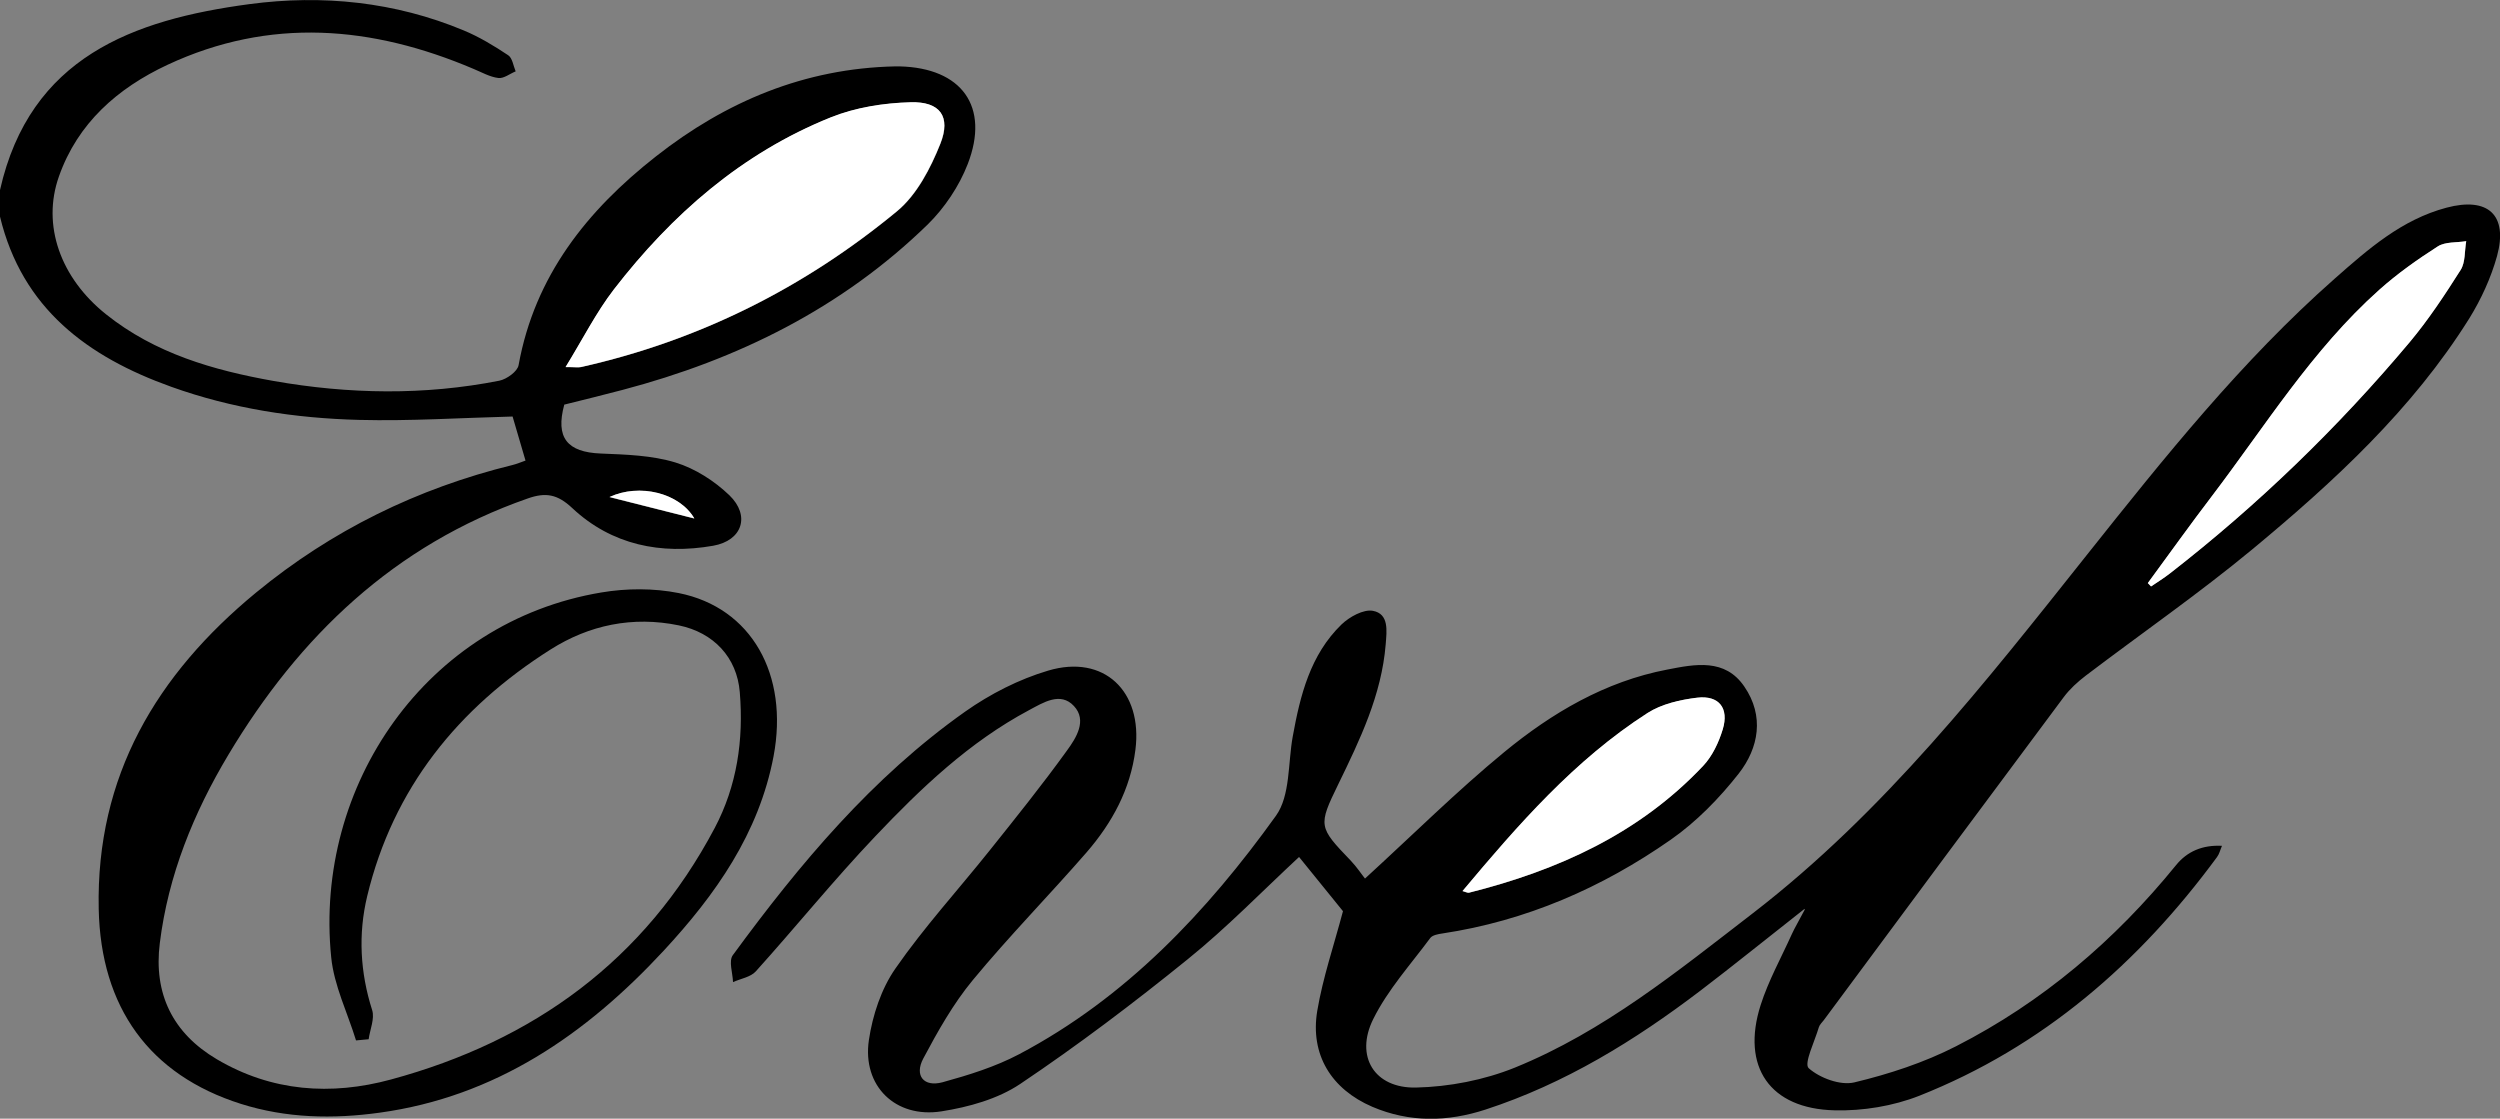
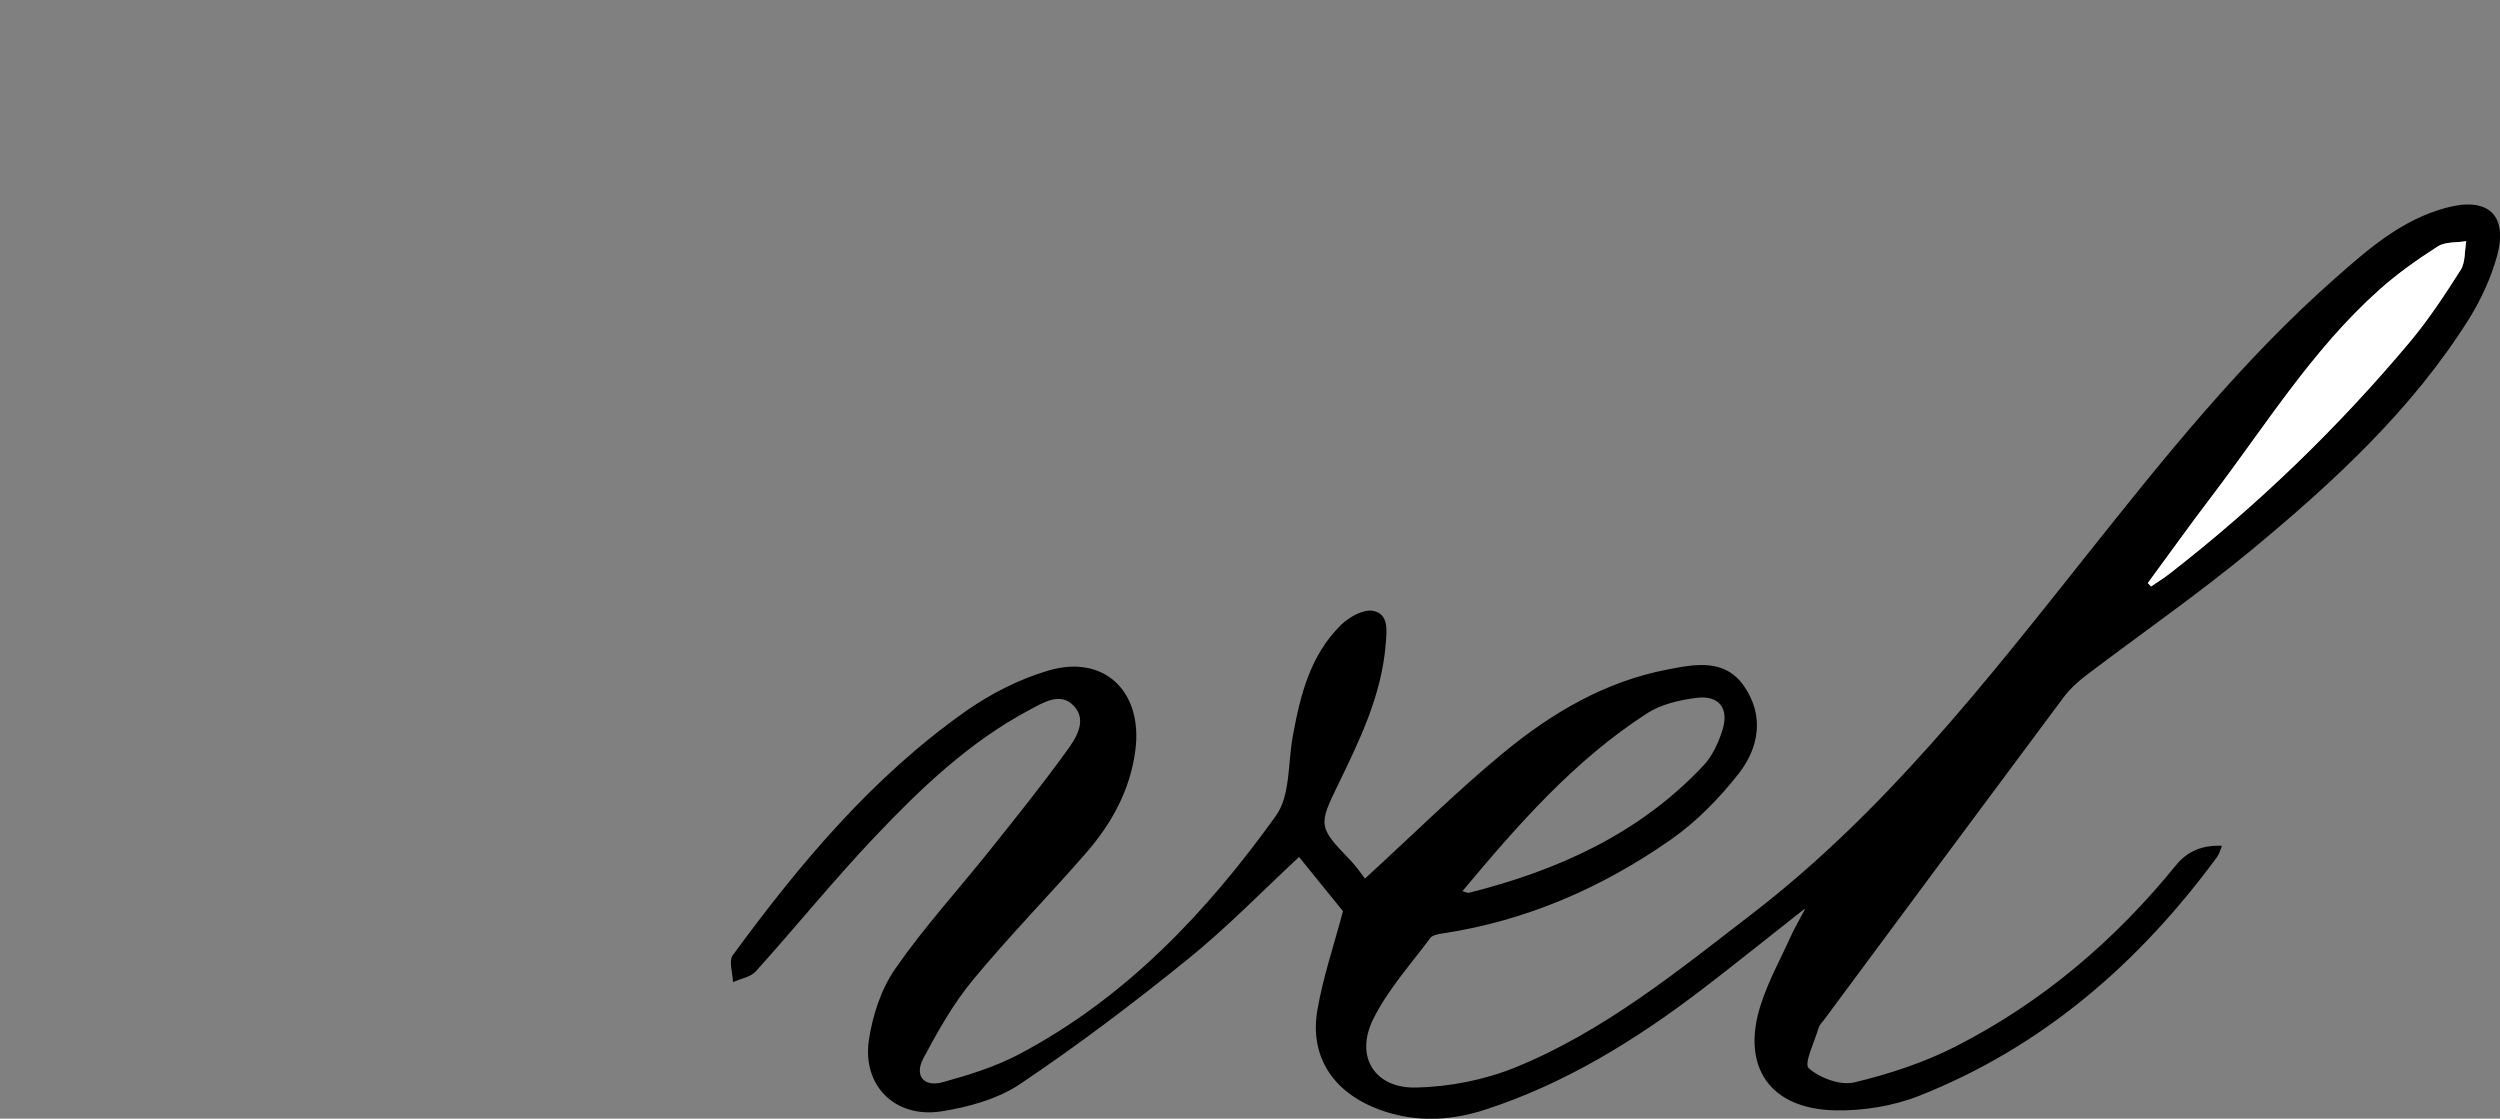
<svg xmlns="http://www.w3.org/2000/svg" id="Layer_2" viewBox="0 0 170.22 76.17">
  <rect x="0" y="0" width="170.22" height="76.17" fill="#808080" stroke="none" />
  <defs>
    <style>.cls-1,.cls-2{stroke-width:0px;}.cls-2{fill:#fff;}</style>
  </defs>
  <g id="conteudo">
-     <path class="cls-1" d="m0,12.94C2.04,3.89,9.06,1.34,16.99.28c4.96-.66,9.9-.16,14.58,1.79,1.06.44,2.07,1.05,3.03,1.69.29.19.35.72.51,1.1-.4.16-.81.5-1.18.45-.58-.07-1.13-.39-1.69-.62-6.91-2.94-13.86-3.53-20.83-.28-3.4,1.59-6.12,3.97-7.4,7.61-1.17,3.31.1,6.9,3.21,9.38,3.34,2.67,7.31,3.81,11.41,4.54,5.12.9,10.26.99,15.37-.02.5-.1,1.24-.63,1.31-1.06,1.1-6.07,4.66-10.53,9.35-14.21,4.76-3.74,10.13-6,16.29-6.13.1,0,.2,0,.3,0,4.23.1,6.16,2.73,4.64,6.65-.58,1.5-1.57,2.98-2.72,4.11-5.85,5.7-12.94,9.2-20.79,11.27-1.32.35-2.64.67-3.96,1-.61,2.25.19,3.24,2.49,3.33,1.71.07,3.47.12,5.08.61,1.34.41,2.66,1.26,3.67,2.23,1.44,1.39.89,3.09-1.11,3.44-3.54.62-6.9-.05-9.58-2.56-1.02-.96-1.82-1.09-3.04-.66-9.08,3.17-15.55,9.38-20.38,17.45-2.37,3.96-4.1,8.21-4.67,12.83-.43,3.43.87,6.12,3.88,7.9,3.74,2.21,7.78,2.49,11.86,1.38,9.71-2.63,17.28-8.12,22.04-17.12,1.52-2.87,1.98-6.01,1.71-9.25-.19-2.37-1.78-4.06-4.15-4.55-3.15-.65-6.11-.02-8.73,1.64-6.29,3.98-10.72,9.44-12.49,16.8-.62,2.59-.48,5.19.34,7.76.18.58-.15,1.32-.24,1.98-.29.03-.57.05-.86.08-.58-1.89-1.5-3.74-1.69-5.66-1.18-11.72,6.49-22.85,18.39-24.84,1.71-.29,3.57-.3,5.27.04,4.96.99,7.51,5.55,6.46,11.11-1,5.26-3.95,9.43-7.49,13.25-5.28,5.69-11.43,9.93-19.33,11.02-3.18.44-6.35.38-9.45-.6-6.22-1.97-9.54-6.56-9.68-13.27-.19-9.05,3.94-15.96,10.71-21.54,5.14-4.23,10.99-7.1,17.47-8.69.29-.07.56-.19.88-.3-.32-1.08-.61-2.08-.88-3-3.51.09-6.99.32-10.45.23-4.35-.11-8.65-.77-12.78-2.25C5.97,24.3,1.51,21.01,0,14.75v-1.82Zm38.5,12.06c.67,0,.87.04,1.06,0,8.03-1.8,15.21-5.4,21.52-10.61,1.35-1.11,2.29-2.92,2.95-4.59.74-1.85-.02-2.88-2.02-2.83-1.83.05-3.75.35-5.44,1.03-6.06,2.43-10.82,6.61-14.77,11.72-1.2,1.56-2.1,3.35-3.29,5.29Zm8.77,10.31c-1.01-1.74-3.75-2.41-5.78-1.46,1.93.49,3.85.97,5.78,1.46Z" />
    <path class="cls-1" d="m122.87,61.88c-2.6,2.04-4.82,3.84-7.09,5.57-4.48,3.41-9.24,6.34-14.64,8.1-2.58.84-5.17.89-7.7-.19-2.79-1.2-4.25-3.55-3.75-6.54.38-2.25,1.13-4.44,1.75-6.78-.96-1.19-2.1-2.59-2.99-3.69-2.48,2.3-4.9,4.8-7.59,6.97-3.68,2.98-7.46,5.84-11.39,8.48-1.53,1.03-3.52,1.58-5.37,1.87-3.13.49-5.4-1.73-4.94-4.85.25-1.69.84-3.49,1.81-4.88,1.95-2.81,4.27-5.35,6.41-8.03,1.79-2.24,3.59-4.48,5.27-6.81.62-.85,1.39-2.05.47-3.03-.92-.99-2.09-.23-3.05.28-4.07,2.17-7.37,5.32-10.49,8.61-2.81,2.96-5.39,6.15-8.12,9.18-.35.39-1.02.49-1.55.73-.02-.62-.31-1.44-.01-1.84,4.55-6.21,9.48-12.1,15.82-16.58,1.7-1.2,3.66-2.2,5.65-2.79,3.8-1.13,6.44,1.41,5.94,5.38-.34,2.71-1.59,4.99-3.33,7-2.55,2.93-5.28,5.71-7.75,8.7-1.33,1.61-2.38,3.48-3.37,5.34-.61,1.16.04,1.95,1.31,1.61,1.78-.49,3.59-1.05,5.22-1.91,7.27-3.84,12.78-9.68,17.49-16.24.98-1.37.81-3.57,1.14-5.39.51-2.81,1.19-5.56,3.32-7.63.54-.52,1.5-1.05,2.14-.93,1.11.21.94,1.37.87,2.28-.28,3.45-1.75,6.49-3.23,9.53-1.38,2.83-1.35,2.91.85,5.2.42.44.75.95.97,1.22,3.29-3.01,6.26-5.96,9.48-8.61,3.25-2.67,6.87-4.81,11.1-5.62,1.9-.37,3.93-.78,5.25,1.16,1.37,2,.99,4.17-.39,5.93-1.32,1.68-2.88,3.28-4.63,4.5-4.68,3.27-9.84,5.52-15.55,6.38-.28.04-.66.11-.81.3-1.34,1.81-2.9,3.53-3.89,5.53-1.26,2.54.08,4.72,2.91,4.66,2.26-.05,4.64-.51,6.74-1.36,6.05-2.46,11.07-6.56,16.2-10.51,8.95-6.9,15.81-15.68,22.76-24.42,5.25-6.6,10.51-13.19,16.87-18.8,2.27-2,4.55-4.01,7.6-4.82,2.82-.75,4.2.49,3.44,3.29-.41,1.48-1.08,2.94-1.89,4.25-3.88,6.2-9.2,11.1-14.77,15.72-3.65,3.02-7.56,5.73-11.34,8.6-.55.42-1.09.91-1.5,1.46-5.46,7.32-10.9,14.66-16.34,22-.12.16-.29.31-.34.49-.28.96-1.03,2.47-.69,2.78.75.67,2.15,1.19,3.1.97,2.38-.57,4.76-1.35,6.93-2.46,5.88-3,10.82-7.21,14.98-12.33q1.15-1.42,3.13-1.32c-.12.28-.18.56-.34.77-5.31,7.22-11.87,12.92-20.27,16.25-1.78.7-3.84,1.04-5.76.99-4.42-.1-6.38-2.97-5.04-7.17.53-1.66,1.4-3.22,2.12-4.82.2-.44.45-.85.88-1.67Zm23.37-22.18c.07.08.15.15.22.23.43-.3.88-.57,1.29-.89,6-4.66,11.43-9.91,16.31-15.73,1.29-1.54,2.41-3.23,3.48-4.93.33-.52.27-1.3.38-1.96-.66.11-1.43.03-1.94.36-1.39.89-2.76,1.86-3.99,2.96-4.56,4.07-7.75,9.26-11.41,14.07-1.48,1.94-2.89,3.92-4.34,5.89Zm-46.66,20.98c.24.07.35.13.43.11,6.06-1.52,11.6-4.02,15.95-8.64.63-.66,1.06-1.6,1.33-2.48.44-1.44-.25-2.33-1.73-2.16-1.16.14-2.43.43-3.4,1.05-4.97,3.2-8.8,7.59-12.59,12.12Z" />
-     <path class="cls-2" d="m38.5,25c1.19-1.94,2.09-3.73,3.29-5.29,3.95-5.11,8.71-9.28,14.77-11.72,1.69-.68,3.61-.98,5.44-1.03,2.01-.06,2.76.97,2.02,2.83-.67,1.67-1.61,3.48-2.95,4.59-6.31,5.21-13.48,8.81-21.52,10.61-.19.04-.39,0-1.06,0Z" />
-     <path class="cls-2" d="m47.28,35.3c-1.93-.49-3.85-.97-5.78-1.46,2.03-.95,4.76-.29,5.78,1.46Z" />
    <path class="cls-2" d="m146.24,39.7c1.44-1.96,2.86-3.95,4.34-5.89,3.66-4.81,6.85-9.99,11.41-14.07,1.23-1.1,2.6-2.07,3.99-2.96.51-.33,1.29-.25,1.94-.36-.12.66-.05,1.44-.38,1.96-1.08,1.7-2.19,3.39-3.48,4.93-4.88,5.81-10.31,11.06-16.31,15.73-.41.32-.86.6-1.29.89-.07-.08-.15-.15-.22-.23Z" />
-     <path class="cls-2" d="m99.58,60.67c3.8-4.53,7.63-8.93,12.59-12.12.96-.62,2.23-.91,3.4-1.05,1.48-.17,2.17.72,1.73,2.16-.27.89-.71,1.82-1.33,2.48-4.36,4.62-9.9,7.12-15.95,8.64-.08.02-.18-.04-.43-.11Z" />
  </g>
</svg>